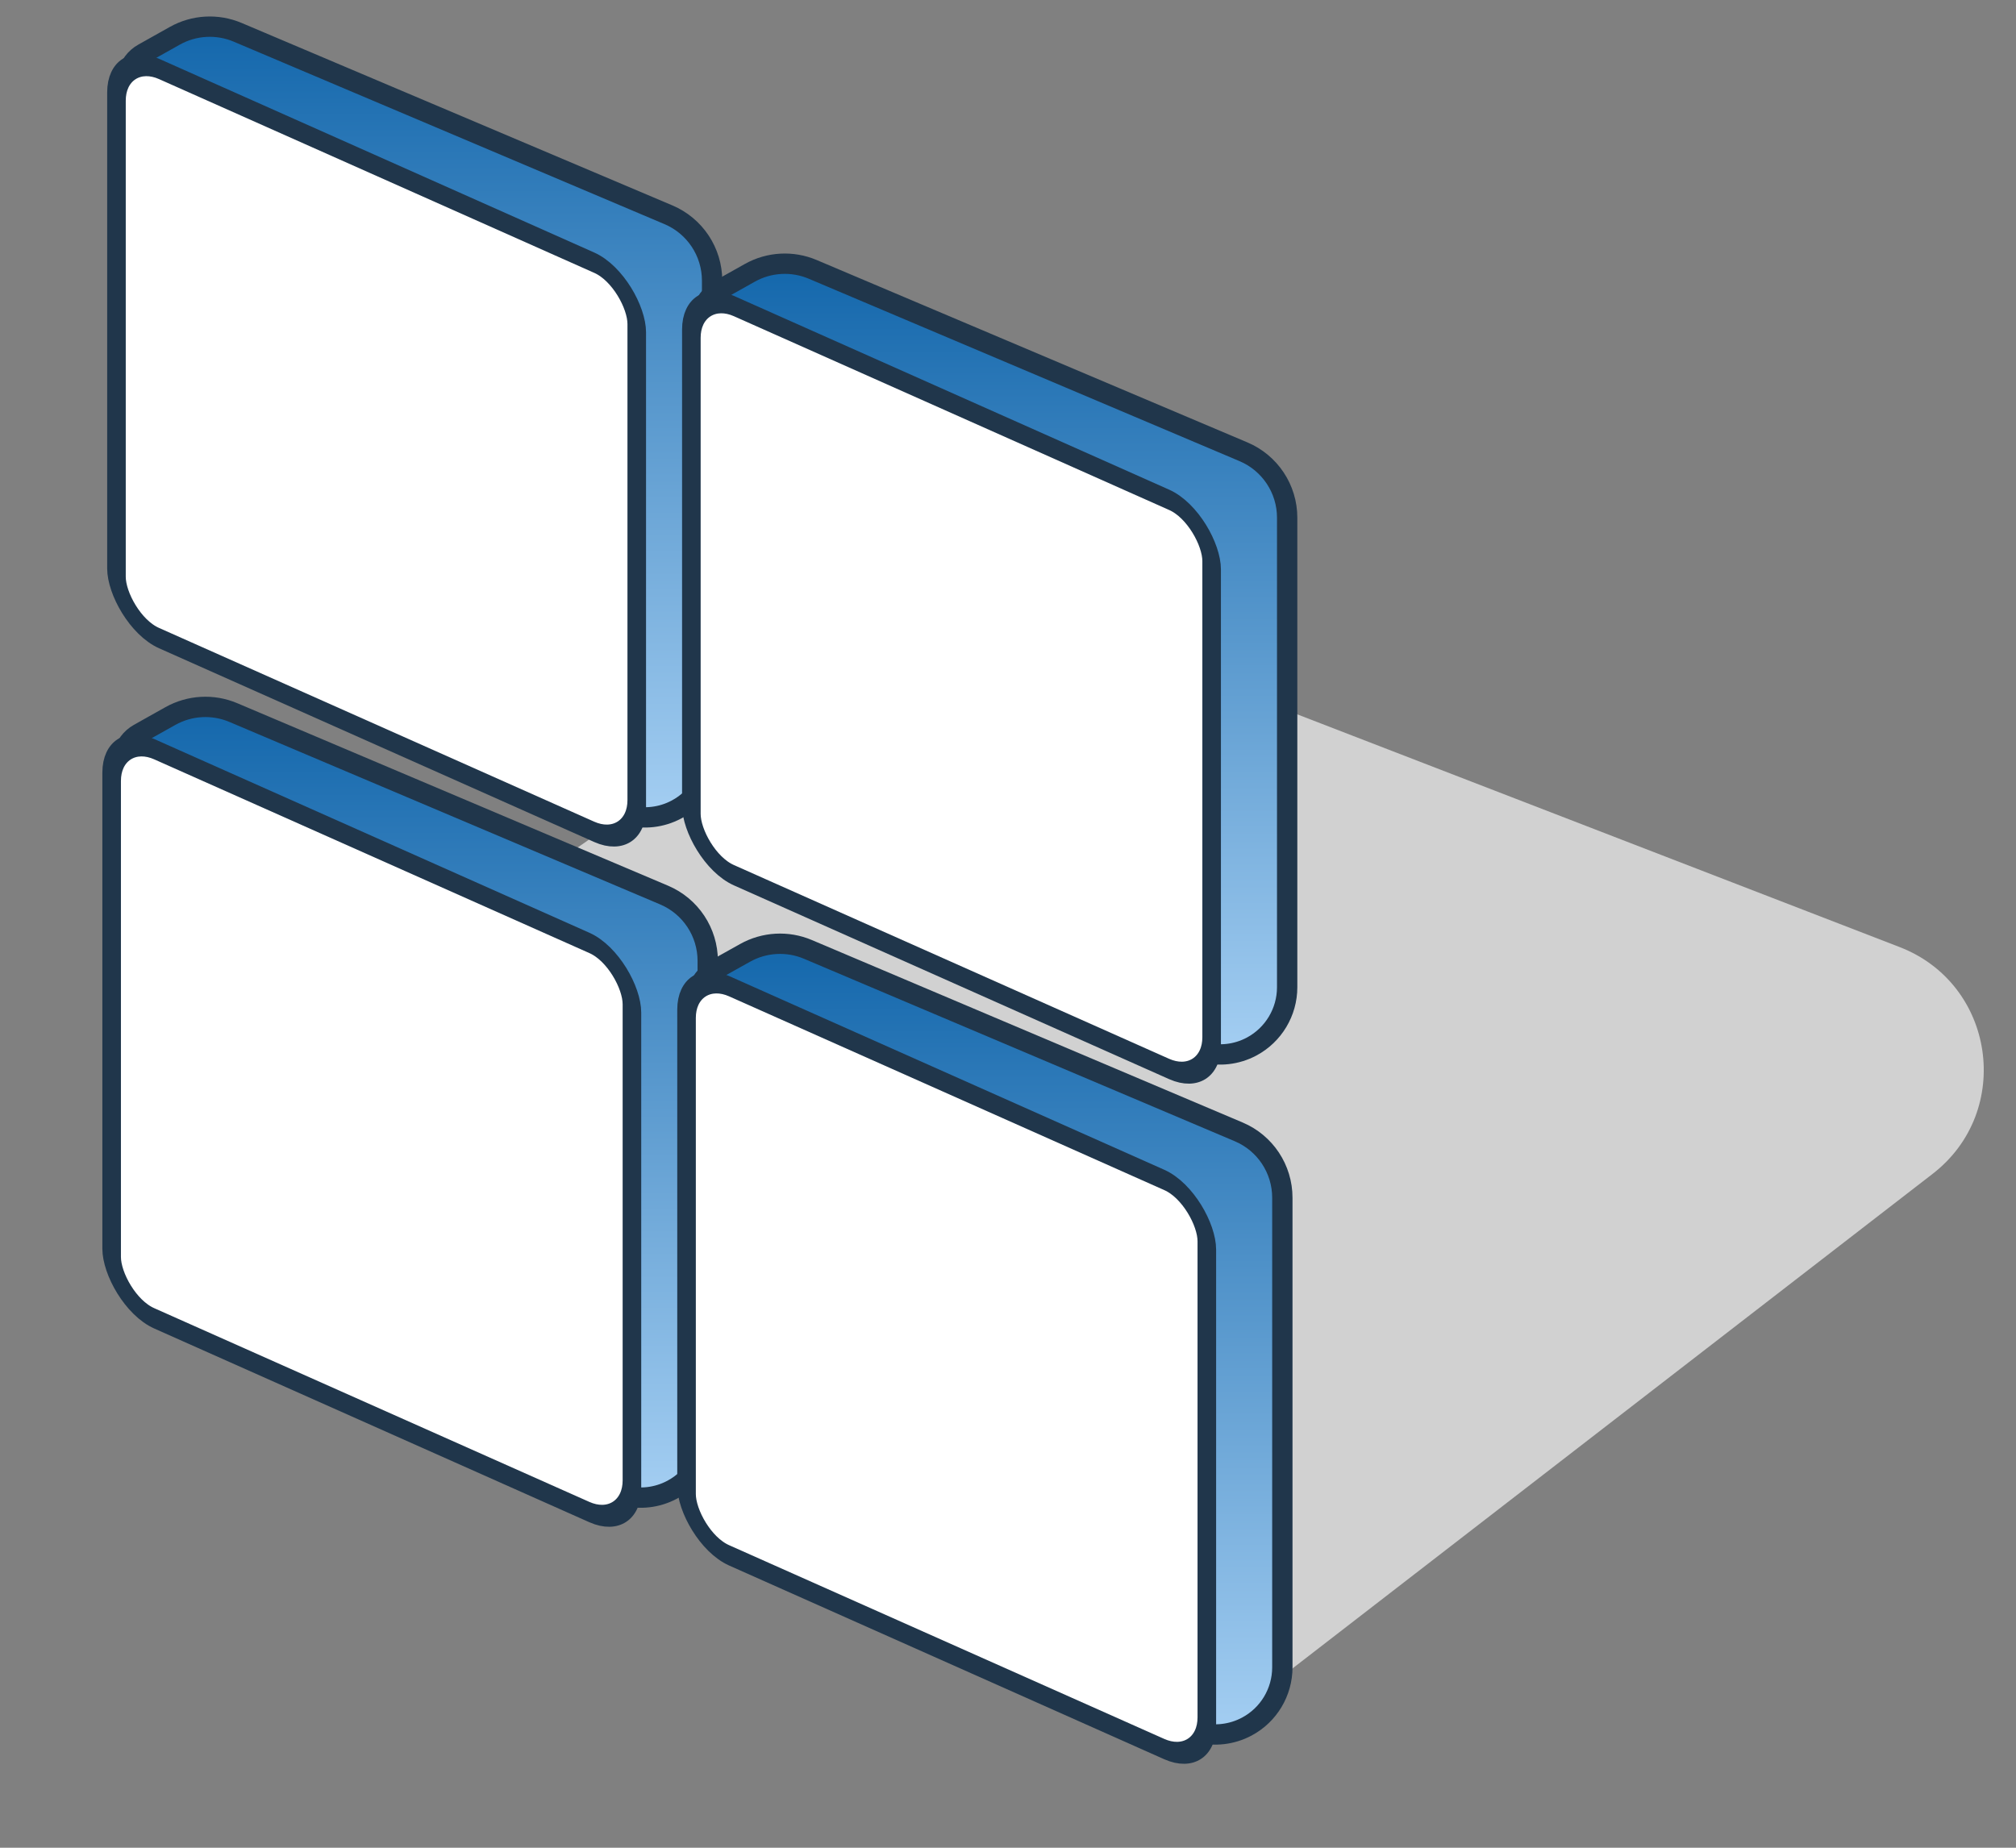
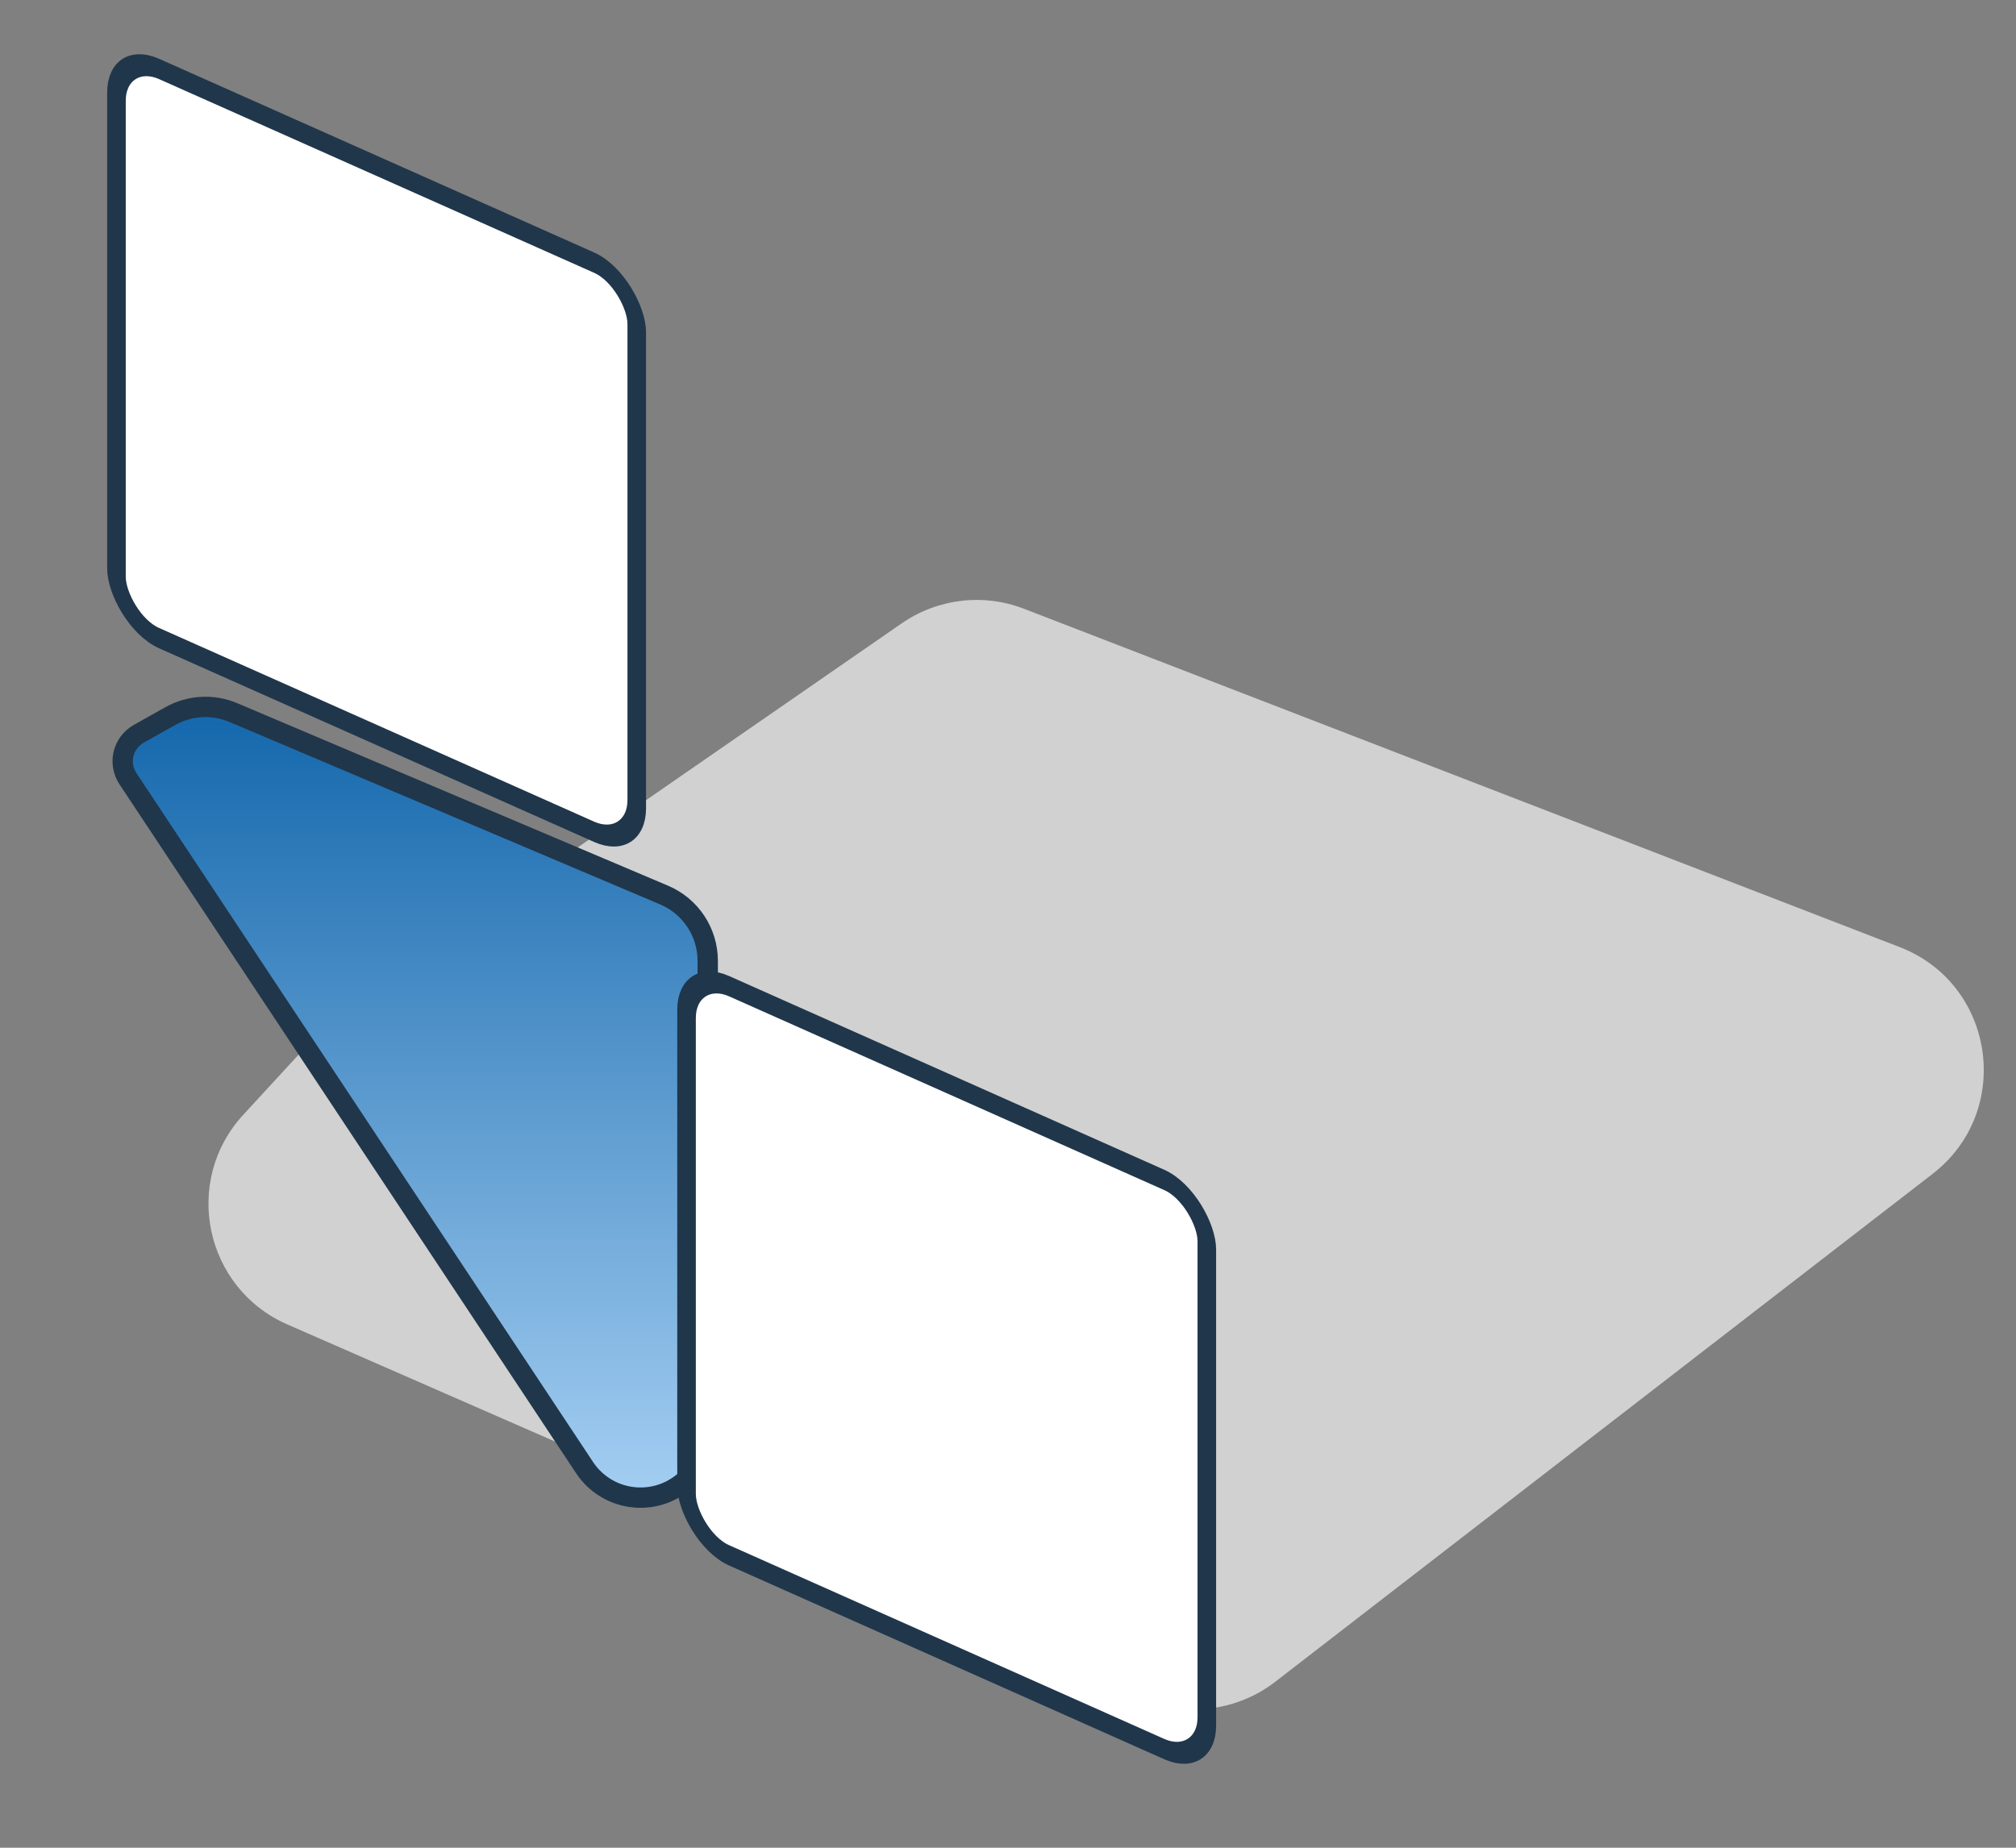
<svg xmlns="http://www.w3.org/2000/svg" width="36" height="33" viewBox="0 0 36 33" fill="none">
  <rect x="0" y="0" width="36" height="33" fill="#808080" stroke="none" />
  <path d="M4.344 19.91L5.794 18.334C5.911 18.206 6.043 18.091 6.186 17.992L16.103 11.132C16.743 10.69 17.561 10.592 18.287 10.873L33.921 16.914C35.629 17.573 35.959 19.846 34.511 20.965L22.771 30.037C22.091 30.562 21.179 30.675 20.392 30.331L5.131 23.654C3.653 23.007 3.251 21.097 4.344 19.91Z" fill="#E5E5E5" fill-opacity="0.8" />
-   <path d="M3.122 0.639L2.557 0.956C2.417 1.034 2.317 1.168 2.282 1.324C2.249 1.473 2.278 1.629 2.363 1.757L10.517 14.062C10.858 14.577 11.536 14.748 12.081 14.457C12.472 14.249 12.716 13.842 12.716 13.399V5.012C12.716 4.499 12.409 4.036 11.937 3.836L4.244 0.577C3.88 0.423 3.466 0.446 3.122 0.639Z" fill="url(#paint0_linear_811_14393)" stroke="#20364B" stroke-width="0.363" stroke-linecap="round" />
  <path d="M3.043 12.788L2.478 13.105C2.339 13.183 2.239 13.317 2.204 13.473C2.171 13.622 2.2 13.778 2.284 13.906L10.439 26.211C10.78 26.726 11.457 26.897 12.003 26.606C12.394 26.398 12.638 25.991 12.638 25.548V17.161C12.638 16.648 12.331 16.185 11.858 15.985L4.166 12.726C3.802 12.572 3.388 12.595 3.043 12.788Z" fill="url(#paint1_linear_811_14393)" stroke="#20364B" stroke-width="0.363" stroke-linecap="round" />
-   <path d="M13.391 4.872L12.826 5.189C12.686 5.267 12.587 5.401 12.552 5.557C12.519 5.707 12.548 5.863 12.632 5.99L20.787 18.295C21.128 18.81 21.805 18.982 22.351 18.691C22.741 18.482 22.985 18.075 22.985 17.632V9.245C22.985 8.732 22.678 8.269 22.206 8.069L14.513 4.811C14.15 4.657 13.736 4.679 13.391 4.872Z" fill="url(#paint2_linear_811_14393)" stroke="#20364B" stroke-width="0.363" stroke-linecap="round" />
-   <path d="M13.305 17.018L12.74 17.334C12.6 17.413 12.501 17.547 12.466 17.703C12.433 17.852 12.462 18.009 12.546 18.136L20.701 30.441C21.042 30.956 21.719 31.127 22.265 30.836C22.655 30.628 22.899 30.221 22.899 29.778V21.391C22.899 20.878 22.593 20.415 22.12 20.215L14.427 16.956C14.064 16.802 13.65 16.825 13.305 17.018Z" fill="url(#paint3_linear_811_14393)" stroke="#20364B" stroke-width="0.363" stroke-linecap="round" />
  <rect x="0.166" y="0.255" width="10.165" height="10.165" rx="0.831" transform="matrix(0.914 0.407 0 1 1.928 0.57)" fill="white" stroke="#20364B" stroke-width="0.363" />
-   <rect x="0.166" y="0.255" width="10.165" height="10.165" rx="0.831" transform="matrix(0.914 0.407 0 1 1.842 12.719)" fill="white" stroke="#20364B" stroke-width="0.363" />
-   <rect x="0.166" y="0.255" width="10.165" height="10.165" rx="0.831" transform="matrix(0.914 0.407 0 1 12.194 4.805)" fill="white" stroke="#20364B" stroke-width="0.363" />
  <rect x="0.166" y="0.255" width="10.165" height="10.165" rx="0.831" transform="matrix(0.914 0.407 0 1 12.108 16.952)" fill="white" stroke="#20364B" stroke-width="0.363" />
  <defs>
    <linearGradient id="paint0_linear_811_14393" x1="7.473" y1="0.333" x2="7.473" y2="14.97" gradientUnits="userSpaceOnUse">
      <stop stop-color="#1266AB" />
      <stop offset="1" stop-color="#A8D1F4" />
    </linearGradient>
    <linearGradient id="paint1_linear_811_14393" x1="7.395" y1="12.482" x2="7.395" y2="27.119" gradientUnits="userSpaceOnUse">
      <stop stop-color="#1266AB" />
      <stop offset="1" stop-color="#A8D1F4" />
    </linearGradient>
    <linearGradient id="paint2_linear_811_14393" x1="17.743" y1="4.567" x2="17.743" y2="19.204" gradientUnits="userSpaceOnUse">
      <stop stop-color="#1266AB" />
      <stop offset="1" stop-color="#A8D1F4" />
    </linearGradient>
    <linearGradient id="paint3_linear_811_14393" x1="17.657" y1="16.712" x2="17.657" y2="31.349" gradientUnits="userSpaceOnUse">
      <stop stop-color="#1266AB" />
      <stop offset="1" stop-color="#A8D1F4" />
    </linearGradient>
  </defs>
</svg>